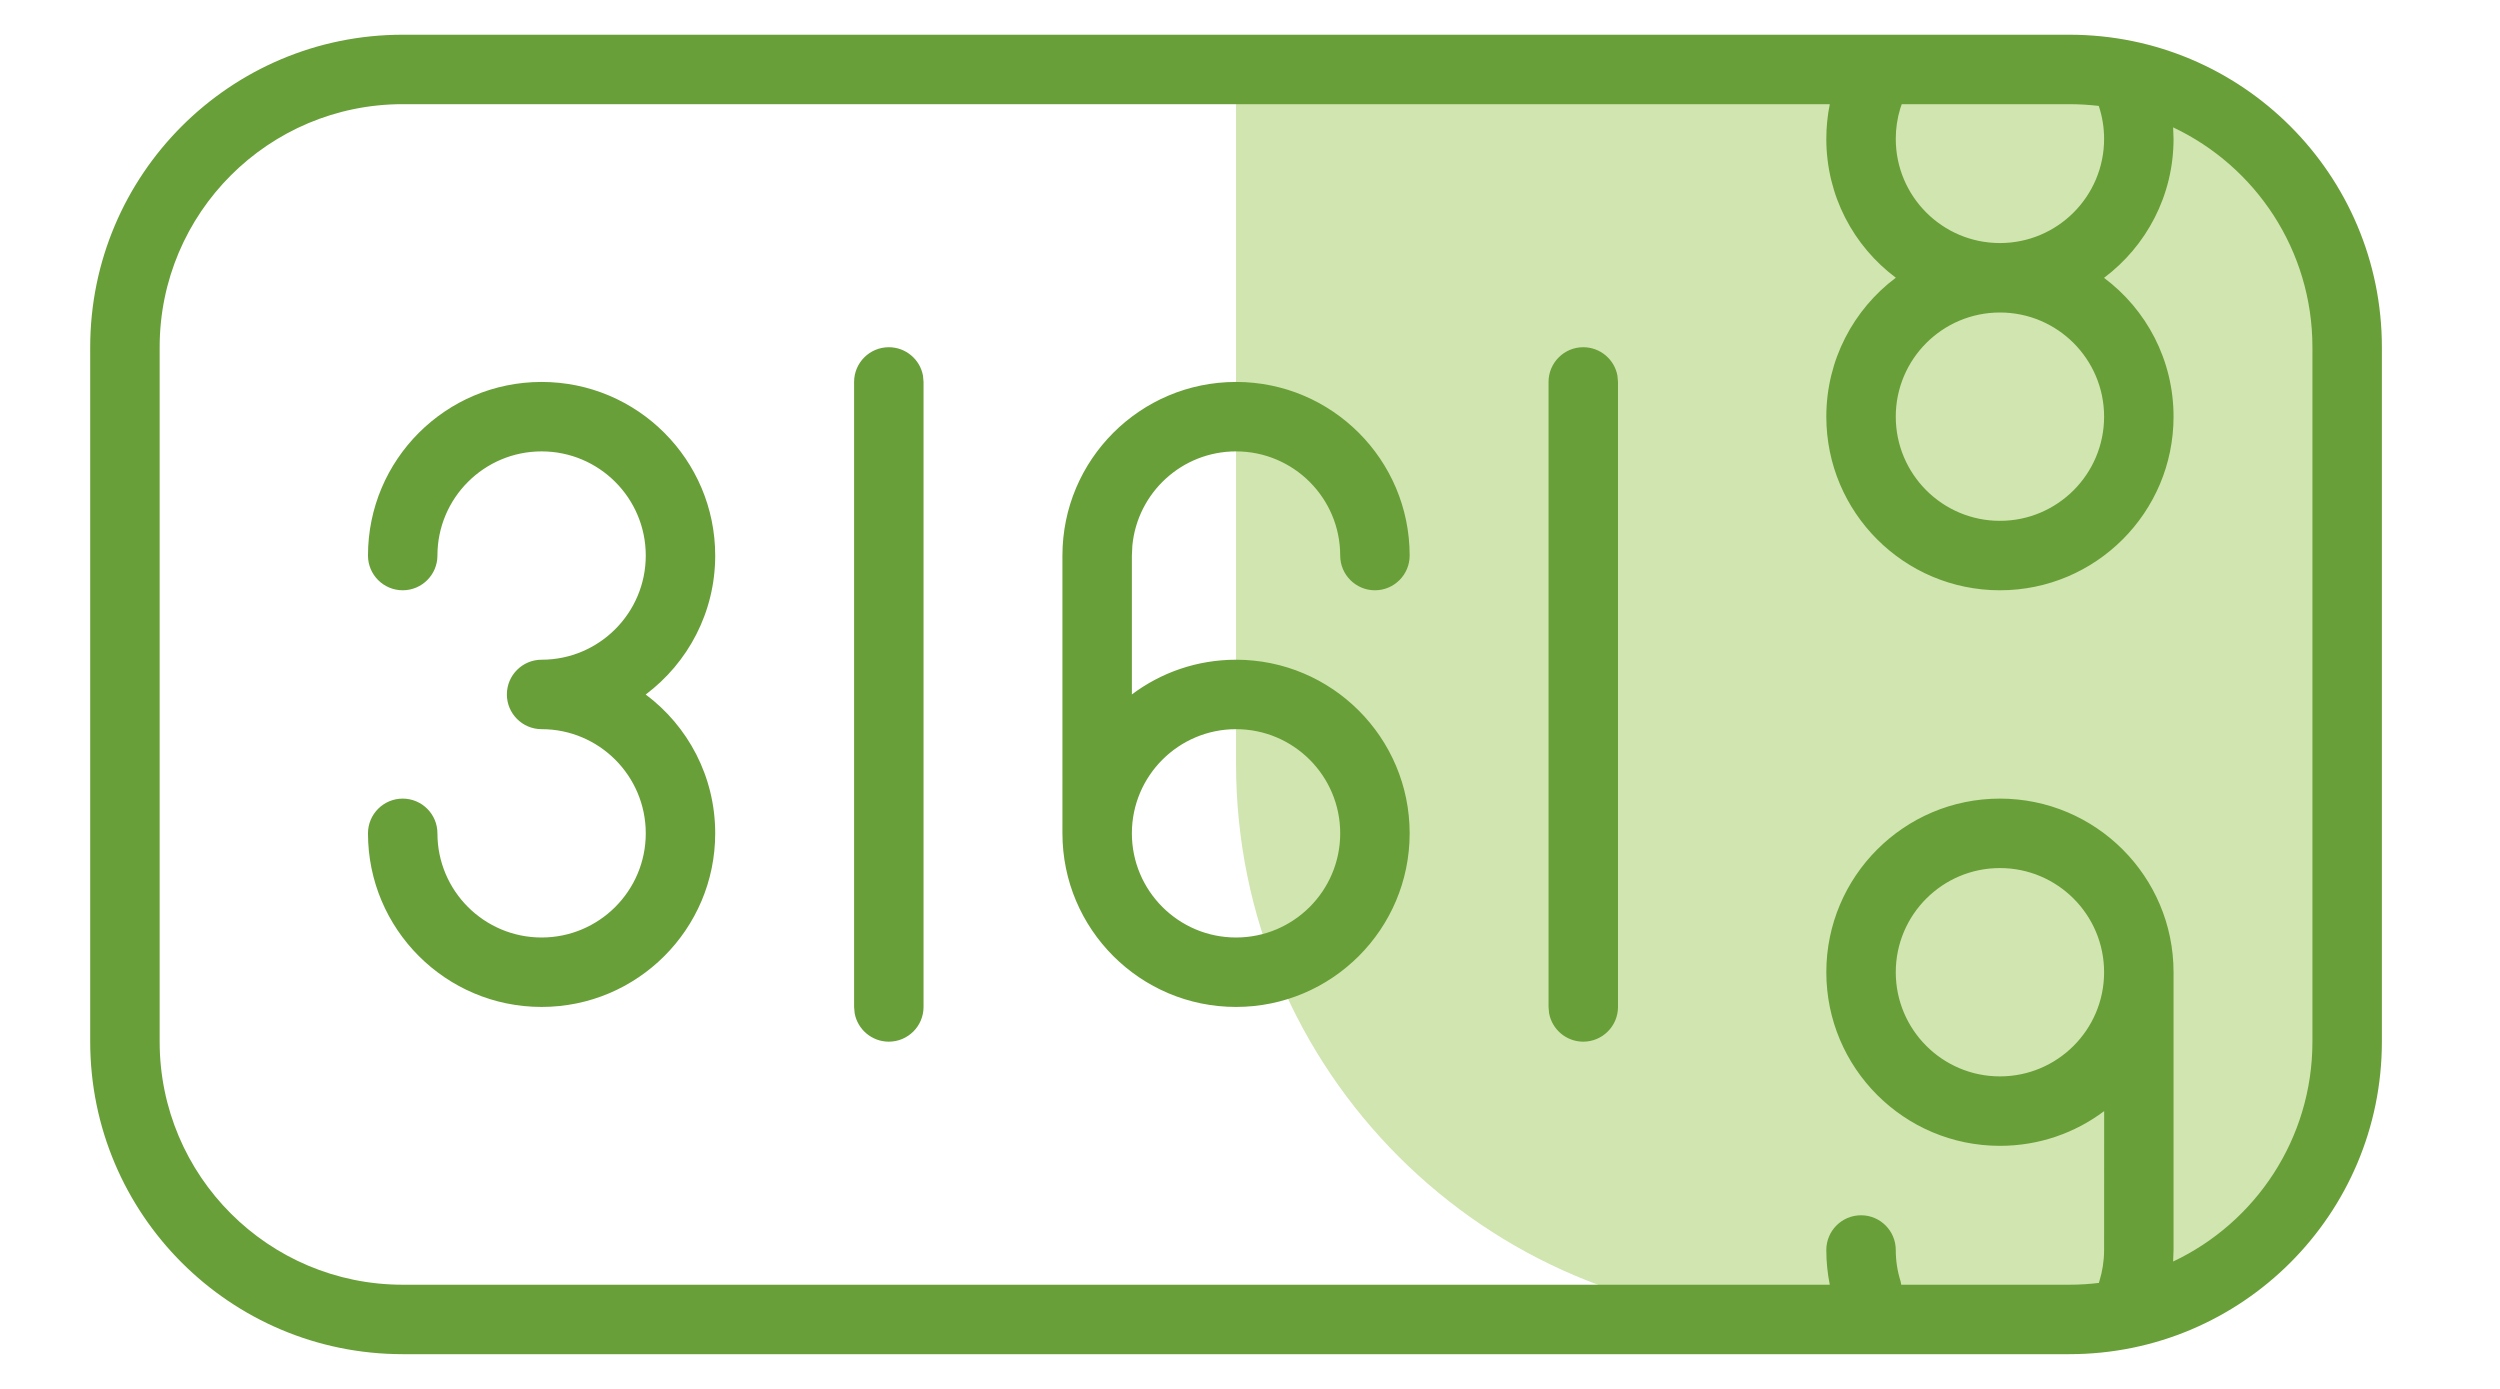
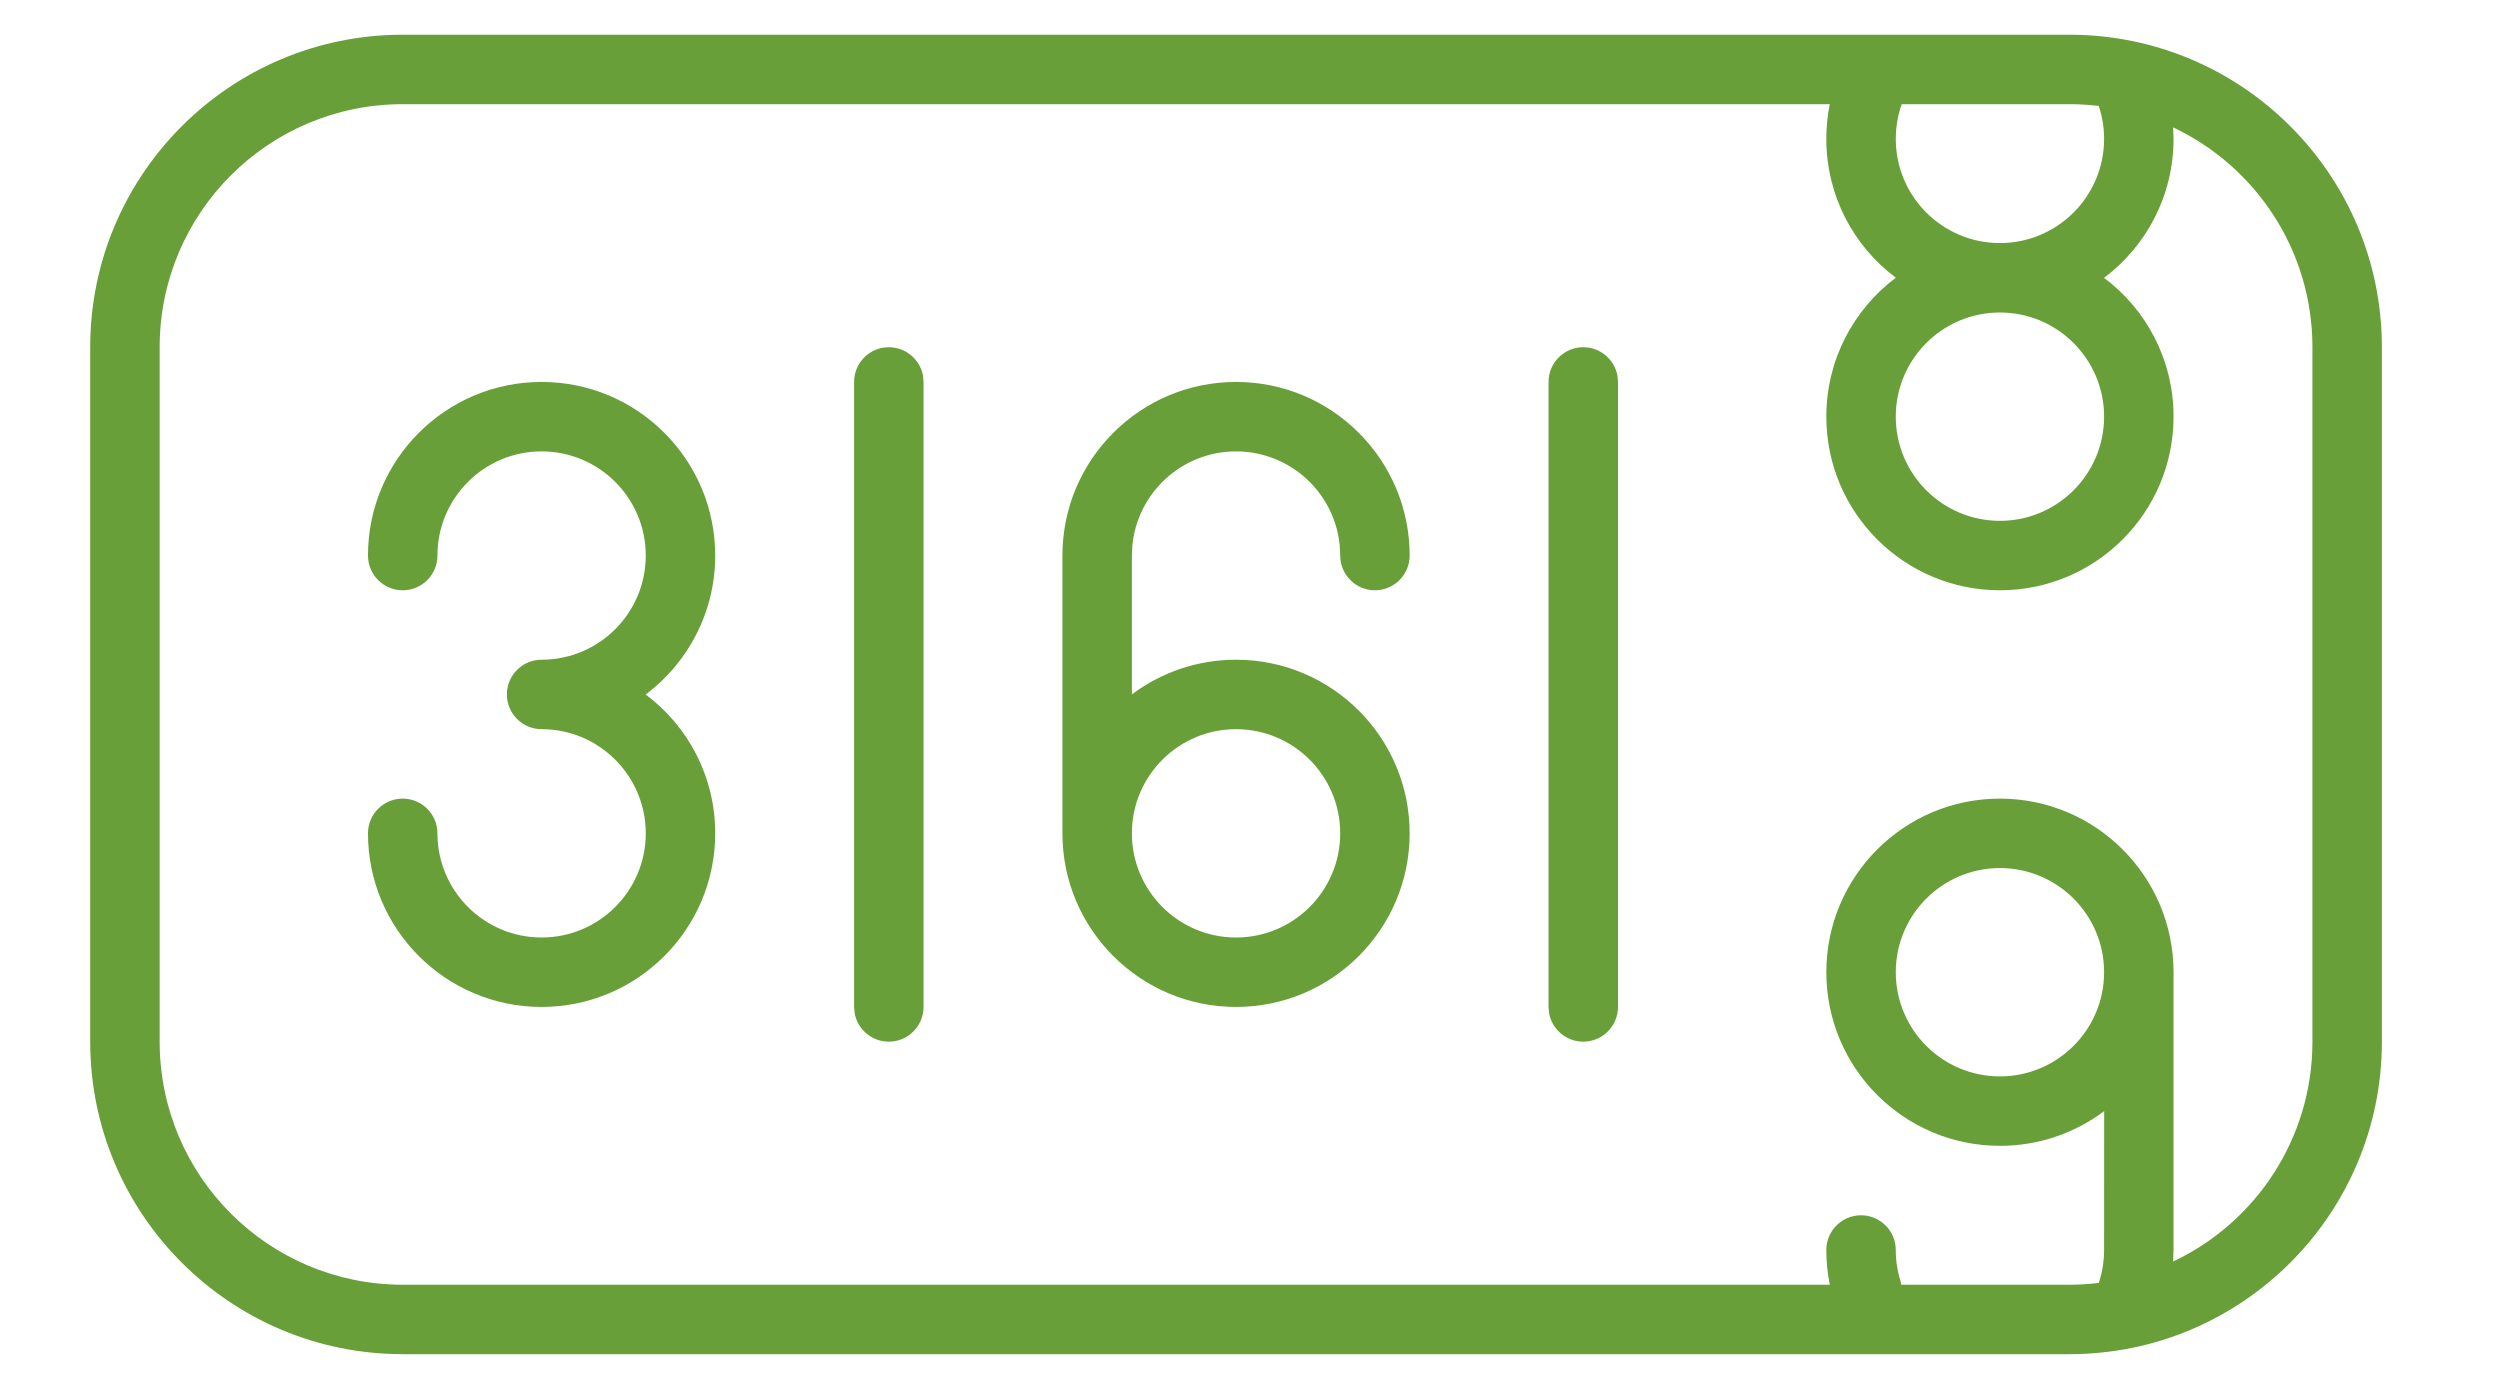
<svg xmlns="http://www.w3.org/2000/svg" width="36" height="20" viewBox="0 0 36 20">
  <g fill="none" fill-rule="evenodd">
    <g>
      <g>
        <g>
          <g>
-             <path fill="#D0E5AF" d="M17 1h12c2.21 0 4 1.79 4 4v10c0 2.21-1.79 4-4 4h-4c-4.418 0-8-3.582-8-8V1z" transform="translate(-571 -495) translate(0 472) translate(482.199) translate(89.6 23)" />
            <path fill="#689F38" fill-rule="nonzero" d="M29 .5c2.485 0 4.5 2.015 4.5 4.5v10c0 2.485-2.015 4.5-4.5 4.5H5C2.515 19.5.5 17.485.5 15V5C.5 2.515 2.515.5 5 .5zm-3.45 1H5C3.067 1.5 1.5 3.067 1.5 5v10c0 1.933 1.567 3.5 3.5 3.5h20.55c-.033-.163-.05-.33-.05-.5 0-.276.224-.5.5-.5s.5.224.5.5c0 .156.024.308.07.453l.009.047H29c.144 0 .286-.009.426-.026 0-.007.002-.014.005-.021.045-.145.069-.297.069-.453l.001-2c-.418.314-.938.5-1.501.5-1.38 0-2.5-1.12-2.5-2.5s1.12-2.5 2.5-2.5 2.5 1.12 2.5 2.5v4l-.006.166C31.68 17.606 32.5 16.399 32.5 15V5c0-1.399-.82-2.606-2.006-3.166L30.5 2c0 .818-.393 1.545-1.001 2.001.608.454 1.001 1.18 1.001 1.999 0 1.38-1.12 2.5-2.5 2.5S25.5 7.38 25.5 6c0-.818.393-1.545 1.001-2.001C25.893 3.545 25.5 2.819 25.5 2c0-.17.017-.337.05-.5zm2.45 11c-.828 0-1.5.672-1.5 1.5s.672 1.5 1.5 1.5 1.5-.672 1.5-1.5-.672-1.5-1.5-1.5zM12 5c.245 0 .45.177.492.41l.008.09v9c0 .276-.224.5-.5.5-.245 0-.45-.177-.492-.41l-.008-.09v-9c0-.276.224-.5.5-.5zm10 0c.245 0 .45.177.492.41l.008.09v9c0 .276-.224.5-.5.5-.245 0-.45-.177-.492-.41l-.008-.09v-9c0-.276.224-.5.5-.5zM7 5.5c1.38 0 2.5 1.12 2.5 2.5 0 .818-.393 1.545-1.001 2.001.608.454 1.001 1.18 1.001 1.999 0 1.38-1.12 2.5-2.5 2.5S4.5 13.38 4.5 12c0-.276.224-.5.5-.5s.5.224.5.5c0 .828.672 1.5 1.5 1.5s1.5-.672 1.5-1.5-.672-1.5-1.5-1.5c-.276 0-.5-.224-.5-.5s.224-.5.5-.5c.828 0 1.5-.672 1.5-1.5S7.828 6.5 7 6.5 5.5 7.172 5.5 8c0 .276-.224.5-.5.5s-.5-.224-.5-.5c0-1.38 1.12-2.5 2.5-2.5zm10 0c1.38 0 2.5 1.12 2.5 2.5 0 .276-.224.5-.5.5s-.5-.224-.5-.5c0-.828-.672-1.5-1.5-1.5-.78 0-1.42.595-1.493 1.356L15.5 8v2c.418-.314.937-.5 1.5-.5 1.38 0 2.5 1.12 2.5 2.5s-1.12 2.5-2.5 2.5-2.5-1.12-2.5-2.5V8c0-1.38 1.12-2.5 2.5-2.5zm0 5c-.828 0-1.5.672-1.5 1.5s.672 1.5 1.5 1.5 1.5-.672 1.5-1.5-.672-1.5-1.5-1.5zm11-6c-.828 0-1.5.672-1.5 1.5s.672 1.5 1.5 1.5 1.5-.672 1.5-1.5-.672-1.5-1.5-1.5zm1-3h-2.414l-.022.064c-.042.14-.064.286-.064.436 0 .828.672 1.5 1.5 1.5s1.5-.672 1.5-1.5c0-.164-.026-.323-.077-.475-.139-.016-.28-.025-.423-.025z" transform="translate(-571 -495) translate(0 472) translate(482.199) translate(89.6 23)" />
          </g>
        </g>
      </g>
    </g>
  </g>
</svg>